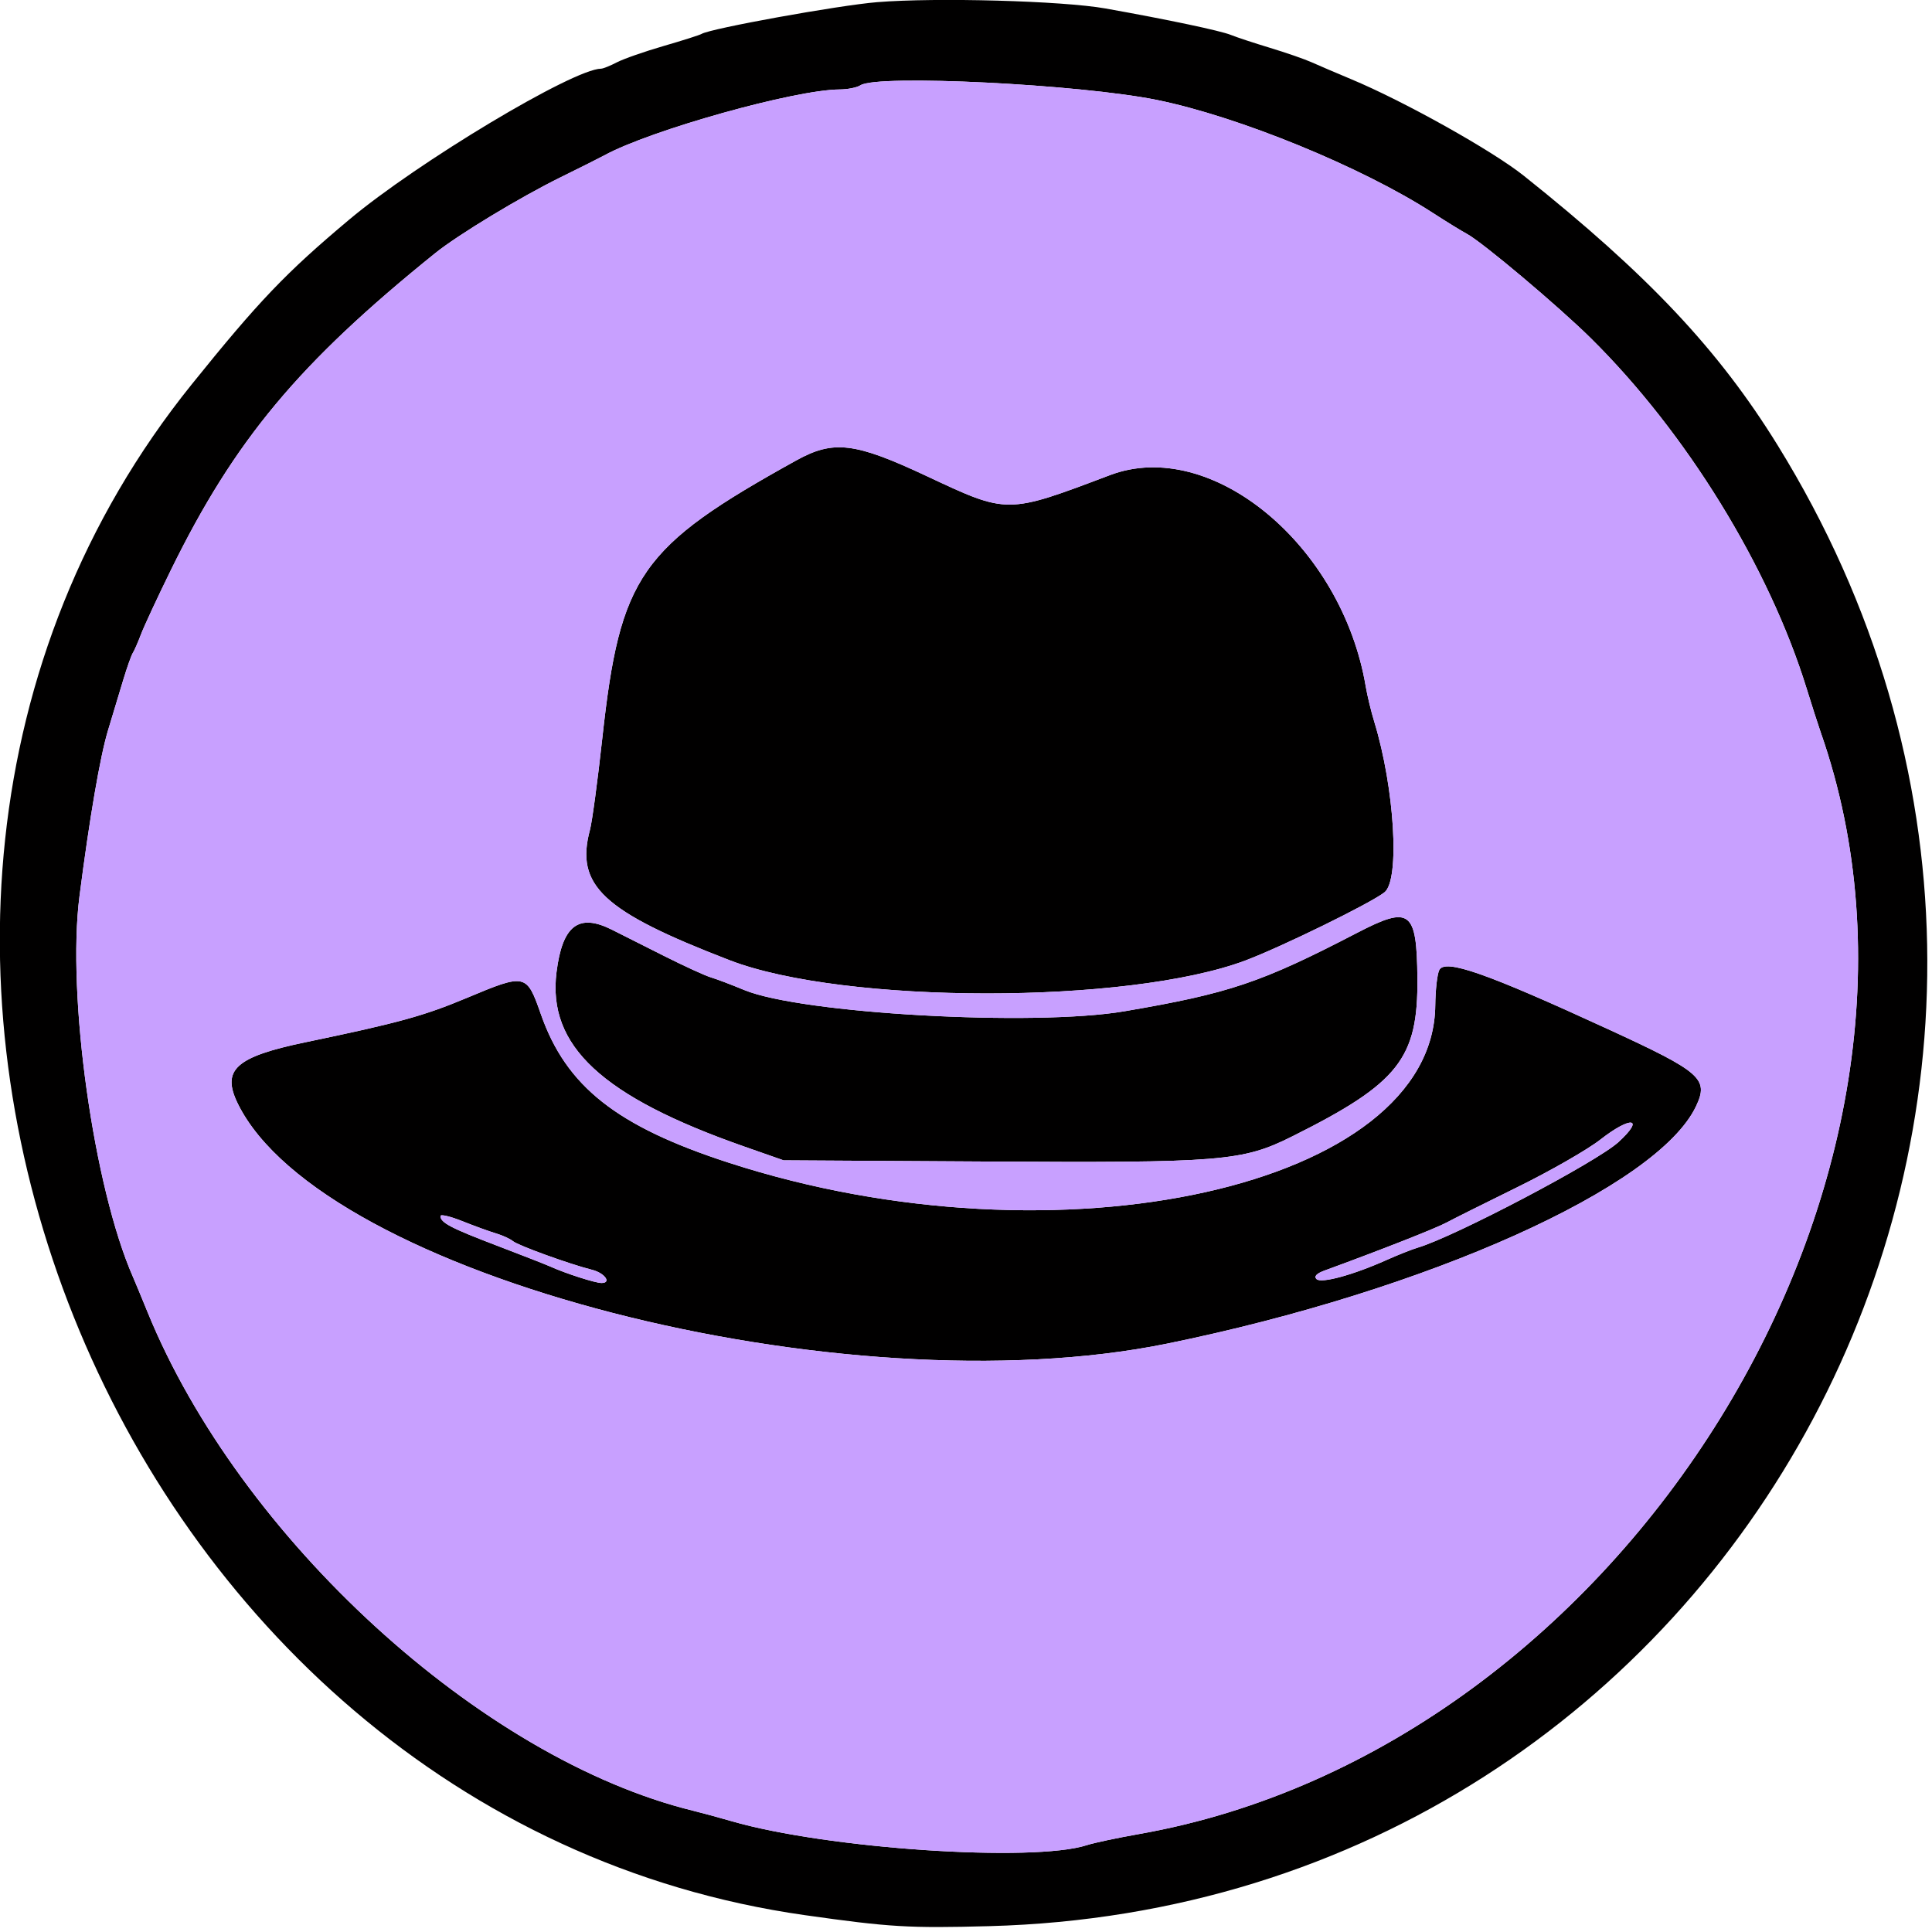
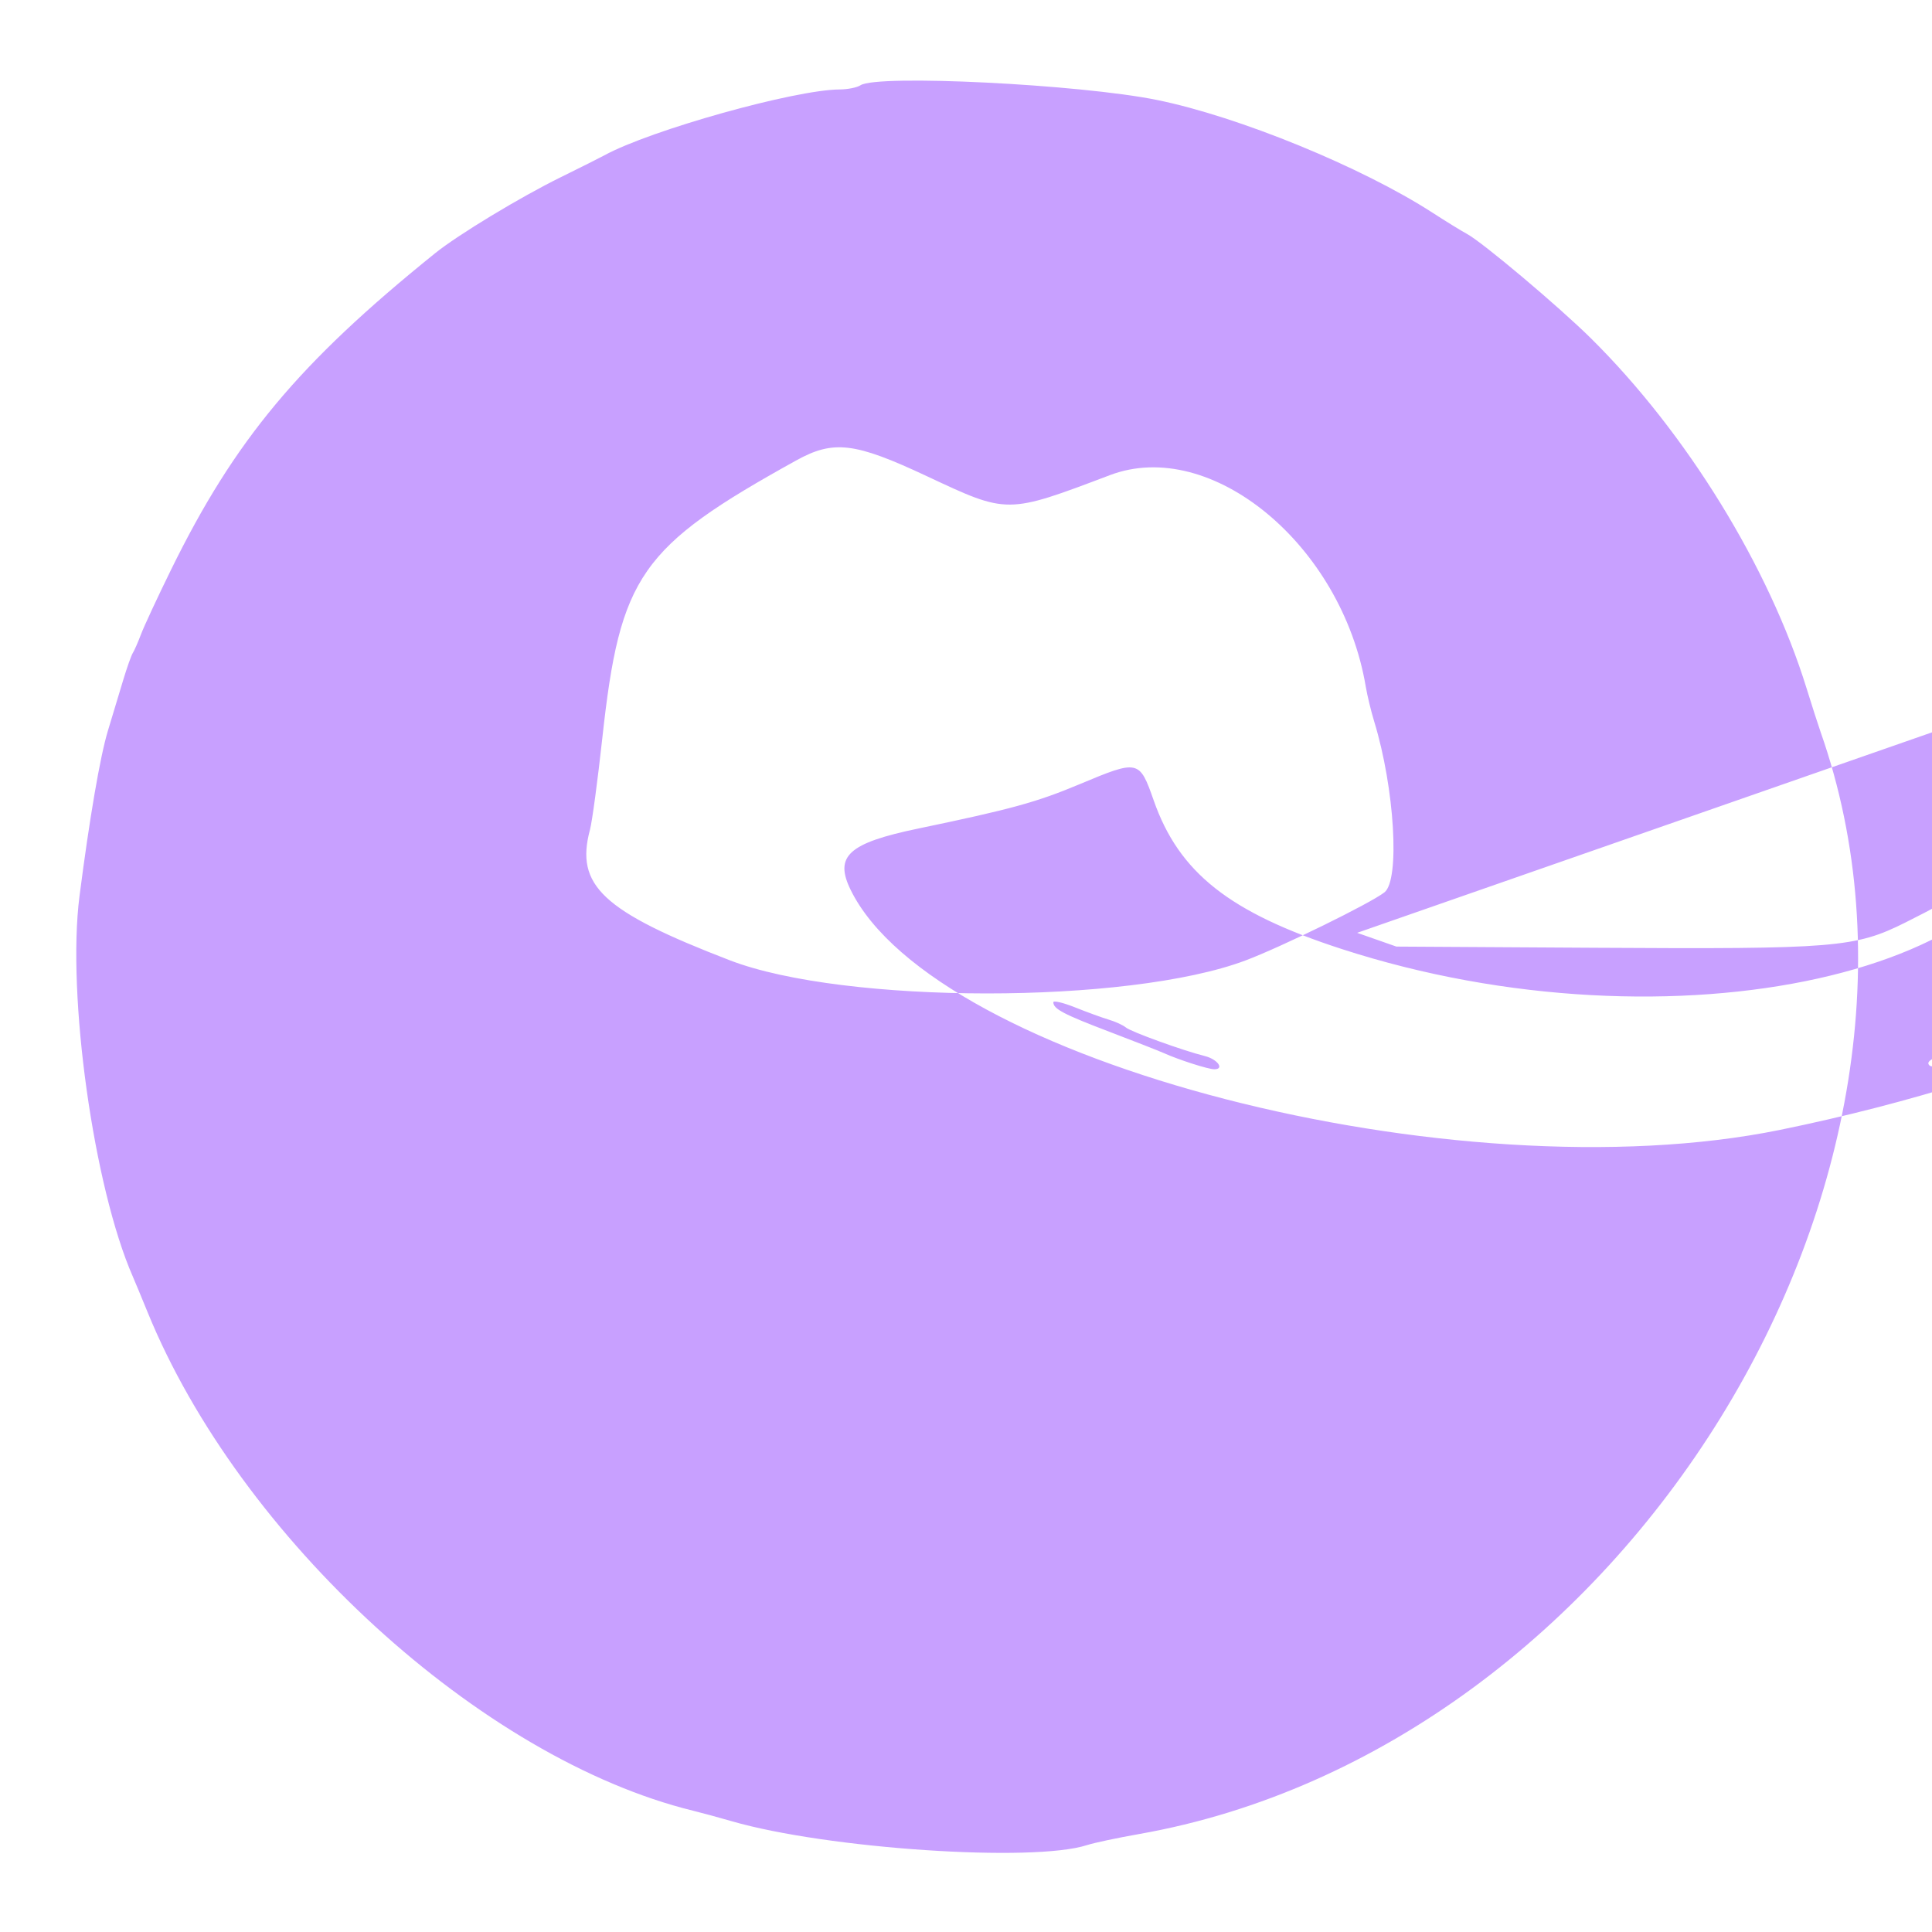
<svg xmlns="http://www.w3.org/2000/svg" xmlns:ns1="http://sodipodi.sourceforge.net/DTD/sodipodi-0.dtd" width="10.583mm" height="10.583mm" viewBox="0 0 10.583 10.583" version="1.1" id="svg1" xml:space="preserve">
  <ns1:namedview id="namedview1" pagecolor="#ffffff" bordercolor="#000000" borderopacity="0.25" />
  <defs id="defs1" />
  <g id="layer1">
    <g id="g1" transform="matrix(0.022,0,0,0.022,-0.479,-0.05)">
-       <path d="m 240.164,2.812 c -9.588,0.782 -41.531,6.56 -43.71,7.906 -0.45,0.279 -4.706,1.633 -9.457,3.01 -4.751,1.378 -9.993,3.211 -11.646,4.073 -1.653,0.861 -3.418,1.57 -3.921,1.574 -6.909,0.048 -45.705,23.305 -62.762,37.625 C 92.895,70.24 86.221,77.225 69.486,98.005 -39.461,233.284 49.218,454.611 222.189,479.125 c 21.13,2.994 25.818,3.274 45.931,2.736 C 454.578,476.865 563.147,272.916 464.394,113.153 449.663,89.323 432.136,70.711 401.169,46.023 393.306,39.755 371.345,27.472 358.2,21.991 c -3.702,-1.544 -8.128,-3.437 -9.836,-4.208 -1.708,-0.77 -6.368,-2.387 -10.354,-3.593 -3.986,-1.205 -8.375,-2.653 -9.752,-3.217 C 325.693,9.925 312.519,7.144 297.014,4.381 286.341,2.478 254.89,1.61 240.164,2.812 m -4.142,20.692 c -0.854,0.562 -3.184,1.031 -5.177,1.041 -11.143,0.053 -47.126,10.127 -58.599,16.407 -1.085,0.594 -5.933,3.026 -10.773,5.406 -10.188,5.008 -25.667,14.373 -31.408,19.005 C 96.15,92.718 80.224,111.812 64.353,144.148 c -3.354,6.834 -6.715,14.056 -7.468,16.049 -0.754,1.993 -1.673,4.09 -2.043,4.659 -0.37,0.569 -1.445,3.598 -2.391,6.73 -0.944,3.132 -2.664,8.832 -3.821,12.666 -1.933,6.407 -4.56,21.715 -7.065,41.175 -3.177,24.675 3.534,72.496 13.295,94.739 0.5,1.139 2.143,5.099 3.653,8.801 22.944,56.257 83.084,111.227 135.833,124.154 2.136,0.523 6.446,1.695 9.579,2.603 23.702,6.872 75.104,10.328 88.527,5.952 1.708,-0.557 7.533,-1.794 12.943,-2.748 120.738,-21.297 208.62,-163.411 169.687,-274.4 -0.599,-1.708 -2.171,-6.601 -3.493,-10.872 C 462.216,143.386 441.642,109.991 417.901,86.515 409.848,78.552 390.863,62.566 387.002,60.498 385.683,59.791 381.857,57.435 378.501,55.264 360.895,43.871 330.179,31.297 309.863,27.166 290.635,23.256 240.194,20.754 236.022,23.504 m -16.049,93.437 c -38.862,21.544 -43.799,28.621 -48.234,69.141 -1.153,10.535 -2.535,20.786 -3.069,22.779 -3.731,13.896 3.147,20.318 34.812,32.511 28.505,10.975 99.159,11.012 128.345,0.065 8.951,-3.357 31.165,-14.242 34.656,-16.982 3.901,-3.062 2.534,-25.923 -2.544,-42.515 -0.784,-2.563 -1.734,-6.49 -2.111,-8.727 -5.941,-35.262 -38.495,-62.173 -63.681,-52.644 -25.747,9.741 -25.408,9.739 -45.558,0.283 -18.023,-8.457 -23.278,-9.087 -32.615,-3.911 m 139.713,117.593 c -23.921,12.418 -31.777,15.066 -57.916,19.528 -22.549,3.85 -80.528,0.601 -94.738,-5.307 -3.132,-1.304 -6.861,-2.715 -8.284,-3.137 -1.424,-0.422 -6.782,-2.882 -11.907,-5.464 -5.125,-2.583 -10.841,-5.461 -12.7,-6.395 -8.306,-4.171 -12.341,-1.081 -13.804,10.568 -2.304,18.349 11.326,31.007 46.757,43.424 l 9.774,3.425 49.609,0.297 c 59.743,0.358 64.617,-0.039 77.132,-6.295 26.436,-13.215 31.264,-19.329 31.079,-39.352 -0.156,-16.893 -1.812,-18.138 -15.001,-11.292 m 20.446,9.263 c -0.511,1.001 -0.961,4.965 -0.999,8.807 -0.455,45.12 -93.662,65.869 -175.927,39.163 -27.91,-9.061 -40.473,-18.997 -46.772,-36.991 -3.542,-10.12 -3.79,-10.175 -18.411,-4.046 -10.737,4.5 -17.004,6.223 -40.229,11.059 -17.403,3.624 -20.956,6.867 -16.787,15.326 21.059,42.732 150.631,76.168 231.359,59.703 64.821,-13.221 122.159,-38.95 131.692,-59.094 3.235,-6.833 1.316,-8.522 -21.708,-19.119 -30.641,-14.102 -40.768,-17.654 -42.219,-14.809 m 40.092,42.234 c -3.186,2.492 -12.505,7.83 -20.708,11.863 -8.202,4.032 -16.079,7.968 -17.502,8.746 -2.598,1.42 -16.401,6.852 -30.454,11.985 -1.977,0.723 -2.665,1.453 -1.997,2.121 1.15,1.15 9.086,-1.008 17.438,-4.745 2.847,-1.274 6.342,-2.659 7.766,-3.079 9.084,-2.679 44.542,-21.319 49.958,-26.263 6.715,-6.13 3.168,-6.622 -4.5,-0.626 m -288.778,19.011 c 0,1.656 2.542,2.992 13.978,7.349 6.264,2.388 12.321,4.761 13.46,5.274 3.772,1.701 11.109,4.055 12.641,4.055 2.604,0 0.809,-2.499 -2.365,-3.291 -5.472,-1.366 -18.343,-6.025 -19.658,-7.116 -0.709,-0.588 -2.615,-1.463 -4.237,-1.943 -1.621,-0.481 -5.394,-1.852 -8.384,-3.048 -2.99,-1.195 -5.436,-1.771 -5.436,-1.28" stroke="none" fill="#010000" fill-rule="evenodd" id="path1" style="stroke-width:1.035" />
-       <path d="m 236.022,23.504 c -0.854,0.562 -3.184,1.031 -5.177,1.041 -11.143,0.053 -47.126,10.127 -58.599,16.407 -1.085,0.594 -5.933,3.026 -10.773,5.406 -10.188,5.008 -25.667,14.373 -31.408,19.005 C 96.15,92.718 80.224,111.812 64.353,144.148 c -3.354,6.834 -6.715,14.056 -7.468,16.049 -0.754,1.993 -1.673,4.09 -2.043,4.659 -0.37,0.569 -1.445,3.598 -2.391,6.73 -0.944,3.132 -2.664,8.832 -3.821,12.666 -1.933,6.407 -4.56,21.715 -7.065,41.175 -3.177,24.675 3.534,72.496 13.295,94.739 0.5,1.139 2.143,5.099 3.653,8.801 22.944,56.257 83.084,111.227 135.833,124.154 2.136,0.523 6.446,1.695 9.579,2.603 23.702,6.872 75.104,10.328 88.527,5.952 1.708,-0.557 7.533,-1.794 12.943,-2.748 120.738,-21.297 208.62,-163.411 169.687,-274.4 -0.599,-1.708 -2.171,-6.601 -3.493,-10.872 C 462.216,143.386 441.642,109.991 417.901,86.515 409.848,78.552 390.863,62.566 387.002,60.498 385.683,59.791 381.857,57.435 378.501,55.264 360.895,43.871 330.179,31.297 309.863,27.166 290.635,23.256 240.194,20.754 236.022,23.504 m -16.049,93.437 c -38.862,21.544 -43.799,28.621 -48.234,69.141 -1.153,10.535 -2.535,20.786 -3.069,22.779 -3.731,13.896 3.147,20.318 34.812,32.511 28.505,10.975 99.159,11.012 128.345,0.065 8.951,-3.357 31.165,-14.242 34.656,-16.982 3.901,-3.062 2.534,-25.923 -2.544,-42.515 -0.784,-2.563 -1.734,-6.49 -2.111,-8.727 -5.941,-35.262 -38.495,-62.173 -63.681,-52.644 -25.747,9.741 -25.408,9.739 -45.558,0.283 -18.023,-8.457 -23.278,-9.087 -32.615,-3.911 m 139.713,117.593 c -23.921,12.418 -31.777,15.066 -57.916,19.528 -22.549,3.85 -80.528,0.601 -94.738,-5.307 -3.132,-1.304 -6.861,-2.715 -8.284,-3.137 -1.424,-0.422 -6.782,-2.882 -11.907,-5.464 -5.125,-2.583 -10.841,-5.461 -12.7,-6.395 -8.306,-4.171 -12.341,-1.081 -13.804,10.568 -2.304,18.349 11.326,31.007 46.757,43.424 l 9.774,3.425 49.609,0.297 c 59.743,0.358 64.617,-0.039 77.132,-6.295 26.436,-13.215 31.264,-19.329 31.079,-39.352 -0.156,-16.893 -1.812,-18.138 -15.001,-11.292 m 20.446,9.263 c -0.511,1.001 -0.961,4.965 -0.999,8.807 -0.455,45.12 -93.662,65.869 -175.927,39.163 -27.91,-9.061 -40.473,-18.997 -46.772,-36.991 -3.542,-10.12 -3.79,-10.175 -18.411,-4.046 -10.737,4.5 -17.004,6.223 -40.229,11.059 -17.403,3.624 -20.956,6.867 -16.787,15.326 21.059,42.732 150.631,76.168 231.359,59.703 64.821,-13.221 122.159,-38.95 131.692,-59.094 3.235,-6.833 1.316,-8.522 -21.708,-19.119 -30.641,-14.102 -40.768,-17.654 -42.219,-14.809 m 40.092,42.234 c -3.186,2.492 -12.505,7.83 -20.708,11.863 -8.202,4.032 -16.079,7.968 -17.502,8.746 -2.598,1.42 -16.401,6.852 -30.454,11.985 -1.977,0.723 -2.665,1.453 -1.997,2.121 1.15,1.15 9.086,-1.008 17.438,-4.745 2.847,-1.274 6.342,-2.659 7.766,-3.079 9.084,-2.679 44.542,-21.319 49.958,-26.263 6.715,-6.13 3.168,-6.622 -4.5,-0.626 m -288.778,19.011 c 0,1.656 2.542,2.992 13.978,7.349 6.264,2.388 12.321,4.761 13.46,5.274 3.772,1.701 11.109,4.055 12.641,4.055 2.604,0 0.809,-2.499 -2.365,-3.291 -5.472,-1.366 -18.343,-6.025 -19.658,-7.116 -0.709,-0.588 -2.615,-1.463 -4.237,-1.943 -1.621,-0.481 -5.394,-1.852 -8.384,-3.048 -2.99,-1.195 -5.436,-1.771 -5.436,-1.28" stroke="none" fill="#c8a0ff" fill-rule="evenodd" id="path2" style="stroke-width:1.035" />
+       <path d="m 236.022,23.504 c -0.854,0.562 -3.184,1.031 -5.177,1.041 -11.143,0.053 -47.126,10.127 -58.599,16.407 -1.085,0.594 -5.933,3.026 -10.773,5.406 -10.188,5.008 -25.667,14.373 -31.408,19.005 C 96.15,92.718 80.224,111.812 64.353,144.148 c -3.354,6.834 -6.715,14.056 -7.468,16.049 -0.754,1.993 -1.673,4.09 -2.043,4.659 -0.37,0.569 -1.445,3.598 -2.391,6.73 -0.944,3.132 -2.664,8.832 -3.821,12.666 -1.933,6.407 -4.56,21.715 -7.065,41.175 -3.177,24.675 3.534,72.496 13.295,94.739 0.5,1.139 2.143,5.099 3.653,8.801 22.944,56.257 83.084,111.227 135.833,124.154 2.136,0.523 6.446,1.695 9.579,2.603 23.702,6.872 75.104,10.328 88.527,5.952 1.708,-0.557 7.533,-1.794 12.943,-2.748 120.738,-21.297 208.62,-163.411 169.687,-274.4 -0.599,-1.708 -2.171,-6.601 -3.493,-10.872 C 462.216,143.386 441.642,109.991 417.901,86.515 409.848,78.552 390.863,62.566 387.002,60.498 385.683,59.791 381.857,57.435 378.501,55.264 360.895,43.871 330.179,31.297 309.863,27.166 290.635,23.256 240.194,20.754 236.022,23.504 m -16.049,93.437 c -38.862,21.544 -43.799,28.621 -48.234,69.141 -1.153,10.535 -2.535,20.786 -3.069,22.779 -3.731,13.896 3.147,20.318 34.812,32.511 28.505,10.975 99.159,11.012 128.345,0.065 8.951,-3.357 31.165,-14.242 34.656,-16.982 3.901,-3.062 2.534,-25.923 -2.544,-42.515 -0.784,-2.563 -1.734,-6.49 -2.111,-8.727 -5.941,-35.262 -38.495,-62.173 -63.681,-52.644 -25.747,9.741 -25.408,9.739 -45.558,0.283 -18.023,-8.457 -23.278,-9.087 -32.615,-3.911 m 139.713,117.593 l 9.774,3.425 49.609,0.297 c 59.743,0.358 64.617,-0.039 77.132,-6.295 26.436,-13.215 31.264,-19.329 31.079,-39.352 -0.156,-16.893 -1.812,-18.138 -15.001,-11.292 m 20.446,9.263 c -0.511,1.001 -0.961,4.965 -0.999,8.807 -0.455,45.12 -93.662,65.869 -175.927,39.163 -27.91,-9.061 -40.473,-18.997 -46.772,-36.991 -3.542,-10.12 -3.79,-10.175 -18.411,-4.046 -10.737,4.5 -17.004,6.223 -40.229,11.059 -17.403,3.624 -20.956,6.867 -16.787,15.326 21.059,42.732 150.631,76.168 231.359,59.703 64.821,-13.221 122.159,-38.95 131.692,-59.094 3.235,-6.833 1.316,-8.522 -21.708,-19.119 -30.641,-14.102 -40.768,-17.654 -42.219,-14.809 m 40.092,42.234 c -3.186,2.492 -12.505,7.83 -20.708,11.863 -8.202,4.032 -16.079,7.968 -17.502,8.746 -2.598,1.42 -16.401,6.852 -30.454,11.985 -1.977,0.723 -2.665,1.453 -1.997,2.121 1.15,1.15 9.086,-1.008 17.438,-4.745 2.847,-1.274 6.342,-2.659 7.766,-3.079 9.084,-2.679 44.542,-21.319 49.958,-26.263 6.715,-6.13 3.168,-6.622 -4.5,-0.626 m -288.778,19.011 c 0,1.656 2.542,2.992 13.978,7.349 6.264,2.388 12.321,4.761 13.46,5.274 3.772,1.701 11.109,4.055 12.641,4.055 2.604,0 0.809,-2.499 -2.365,-3.291 -5.472,-1.366 -18.343,-6.025 -19.658,-7.116 -0.709,-0.588 -2.615,-1.463 -4.237,-1.943 -1.621,-0.481 -5.394,-1.852 -8.384,-3.048 -2.99,-1.195 -5.436,-1.771 -5.436,-1.28" stroke="none" fill="#c8a0ff" fill-rule="evenodd" id="path2" style="stroke-width:1.035" />
    </g>
  </g>
</svg>